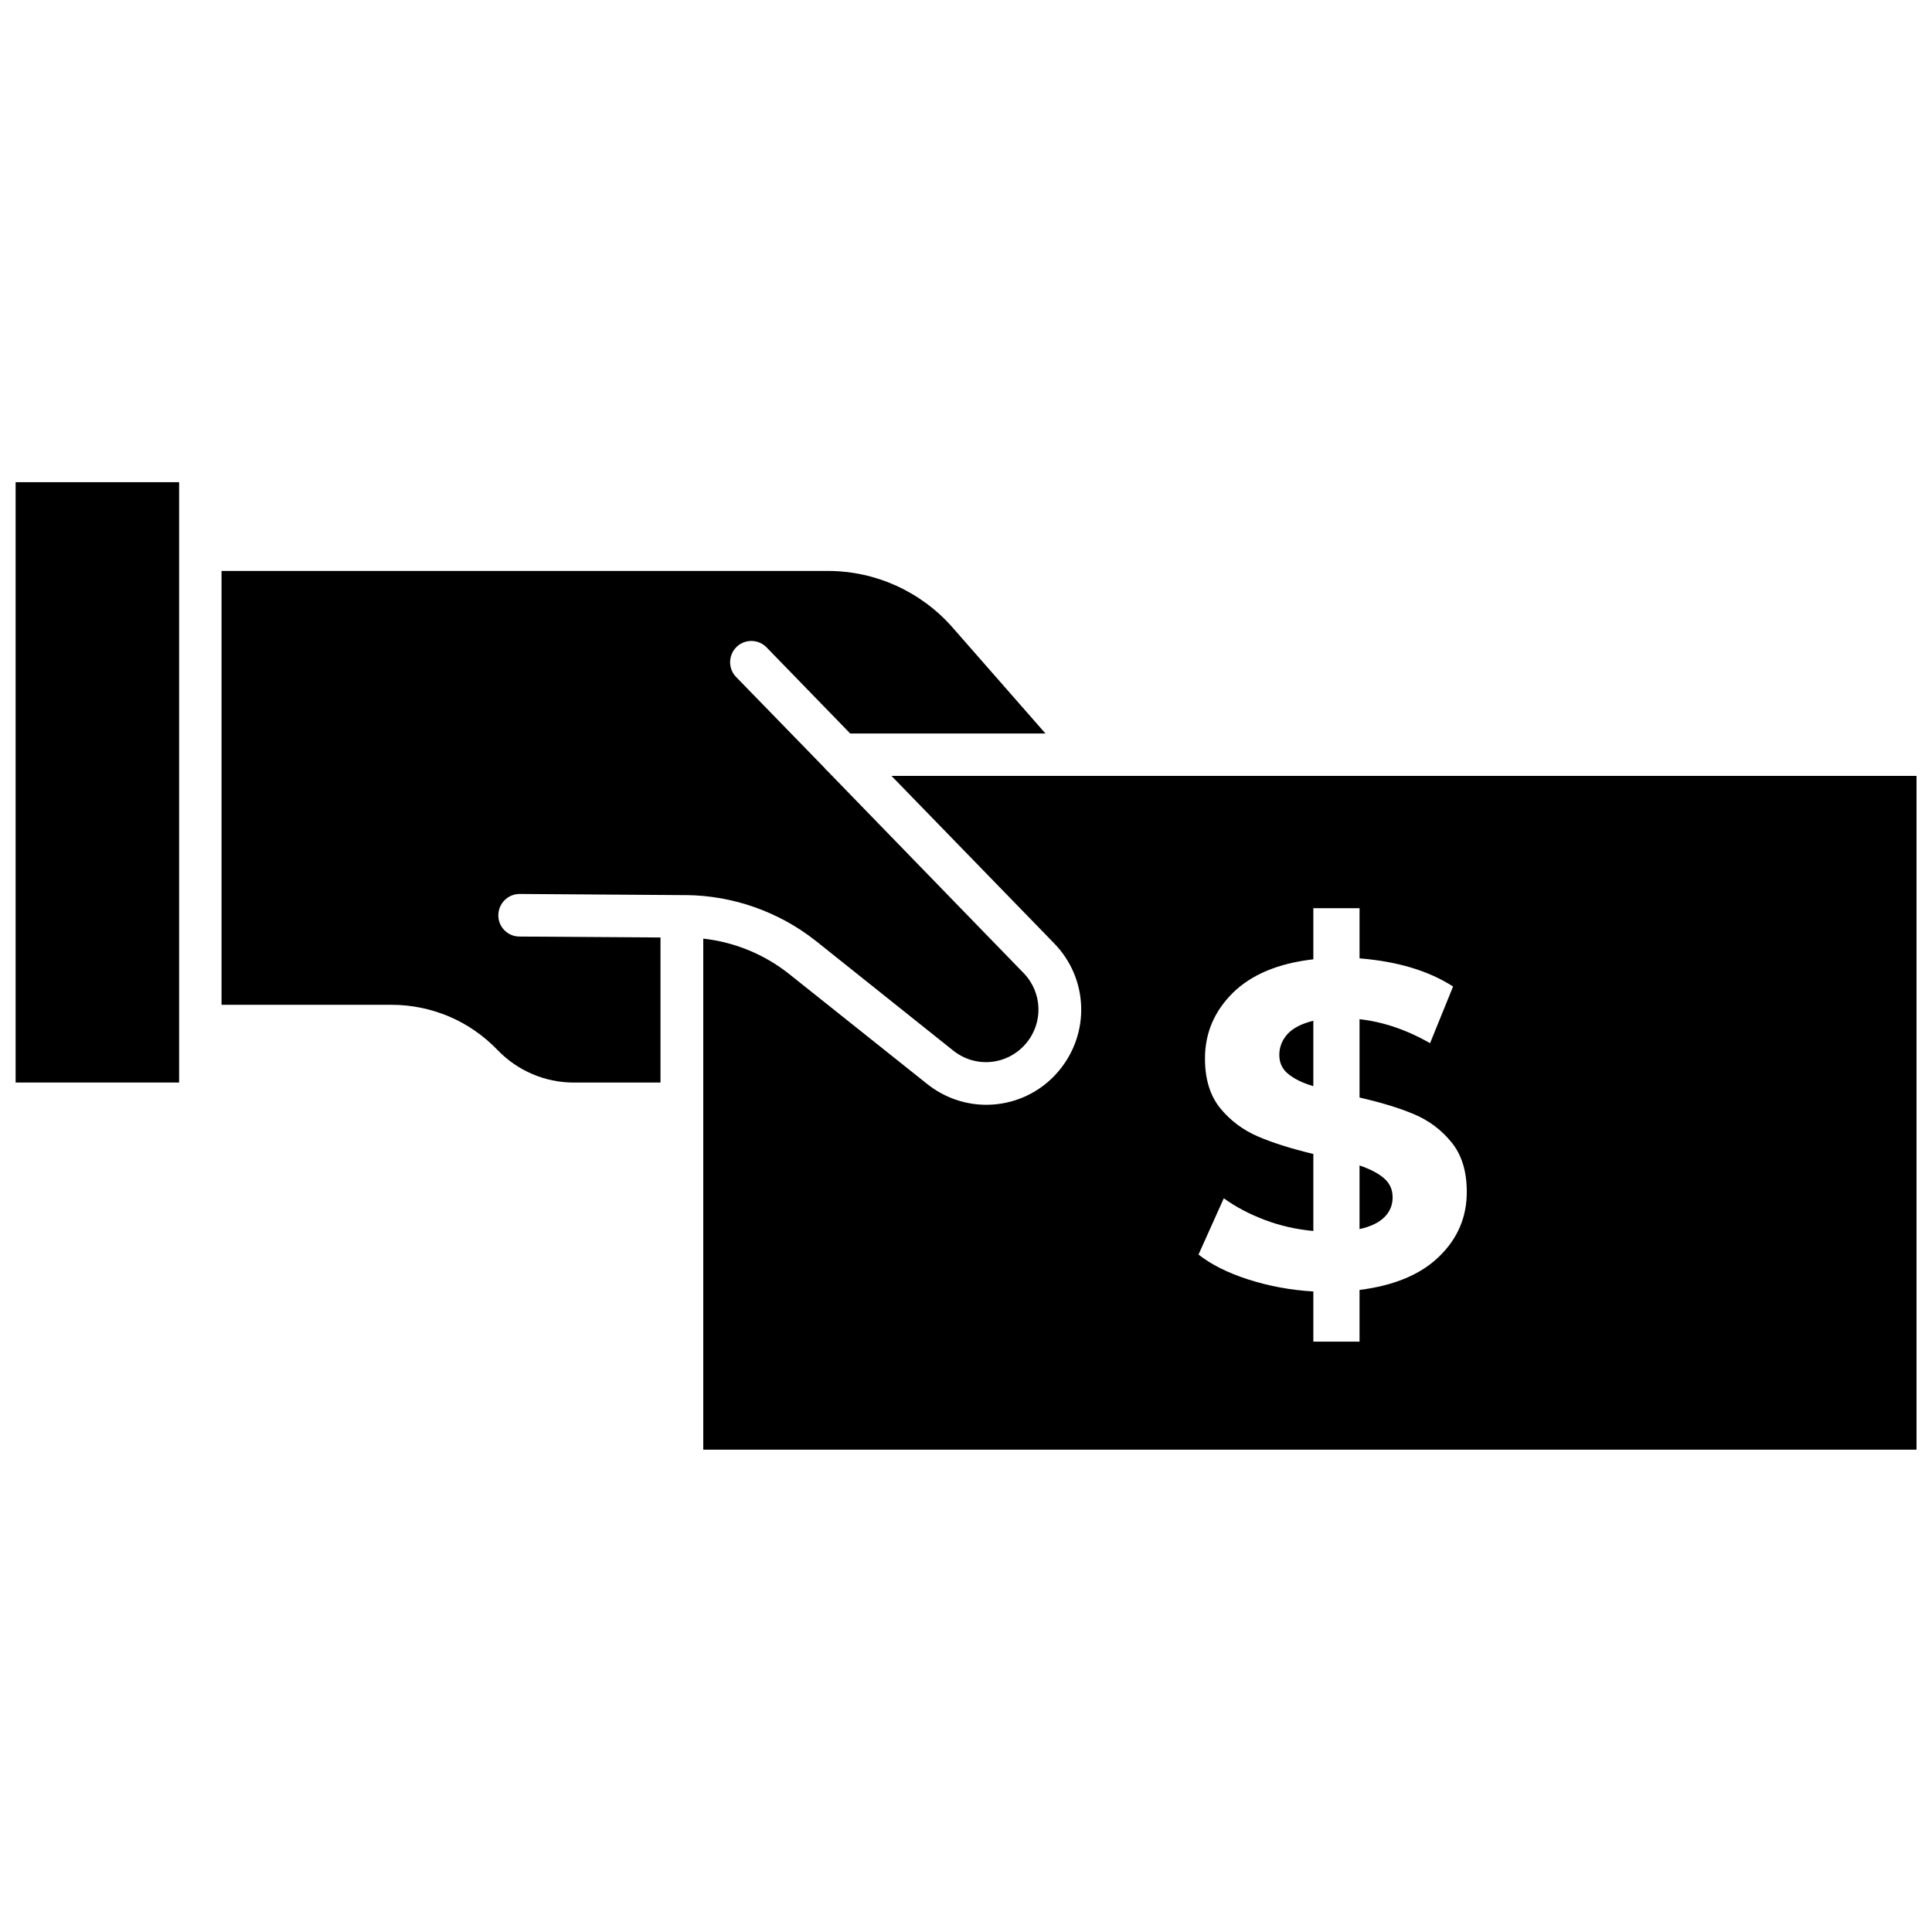
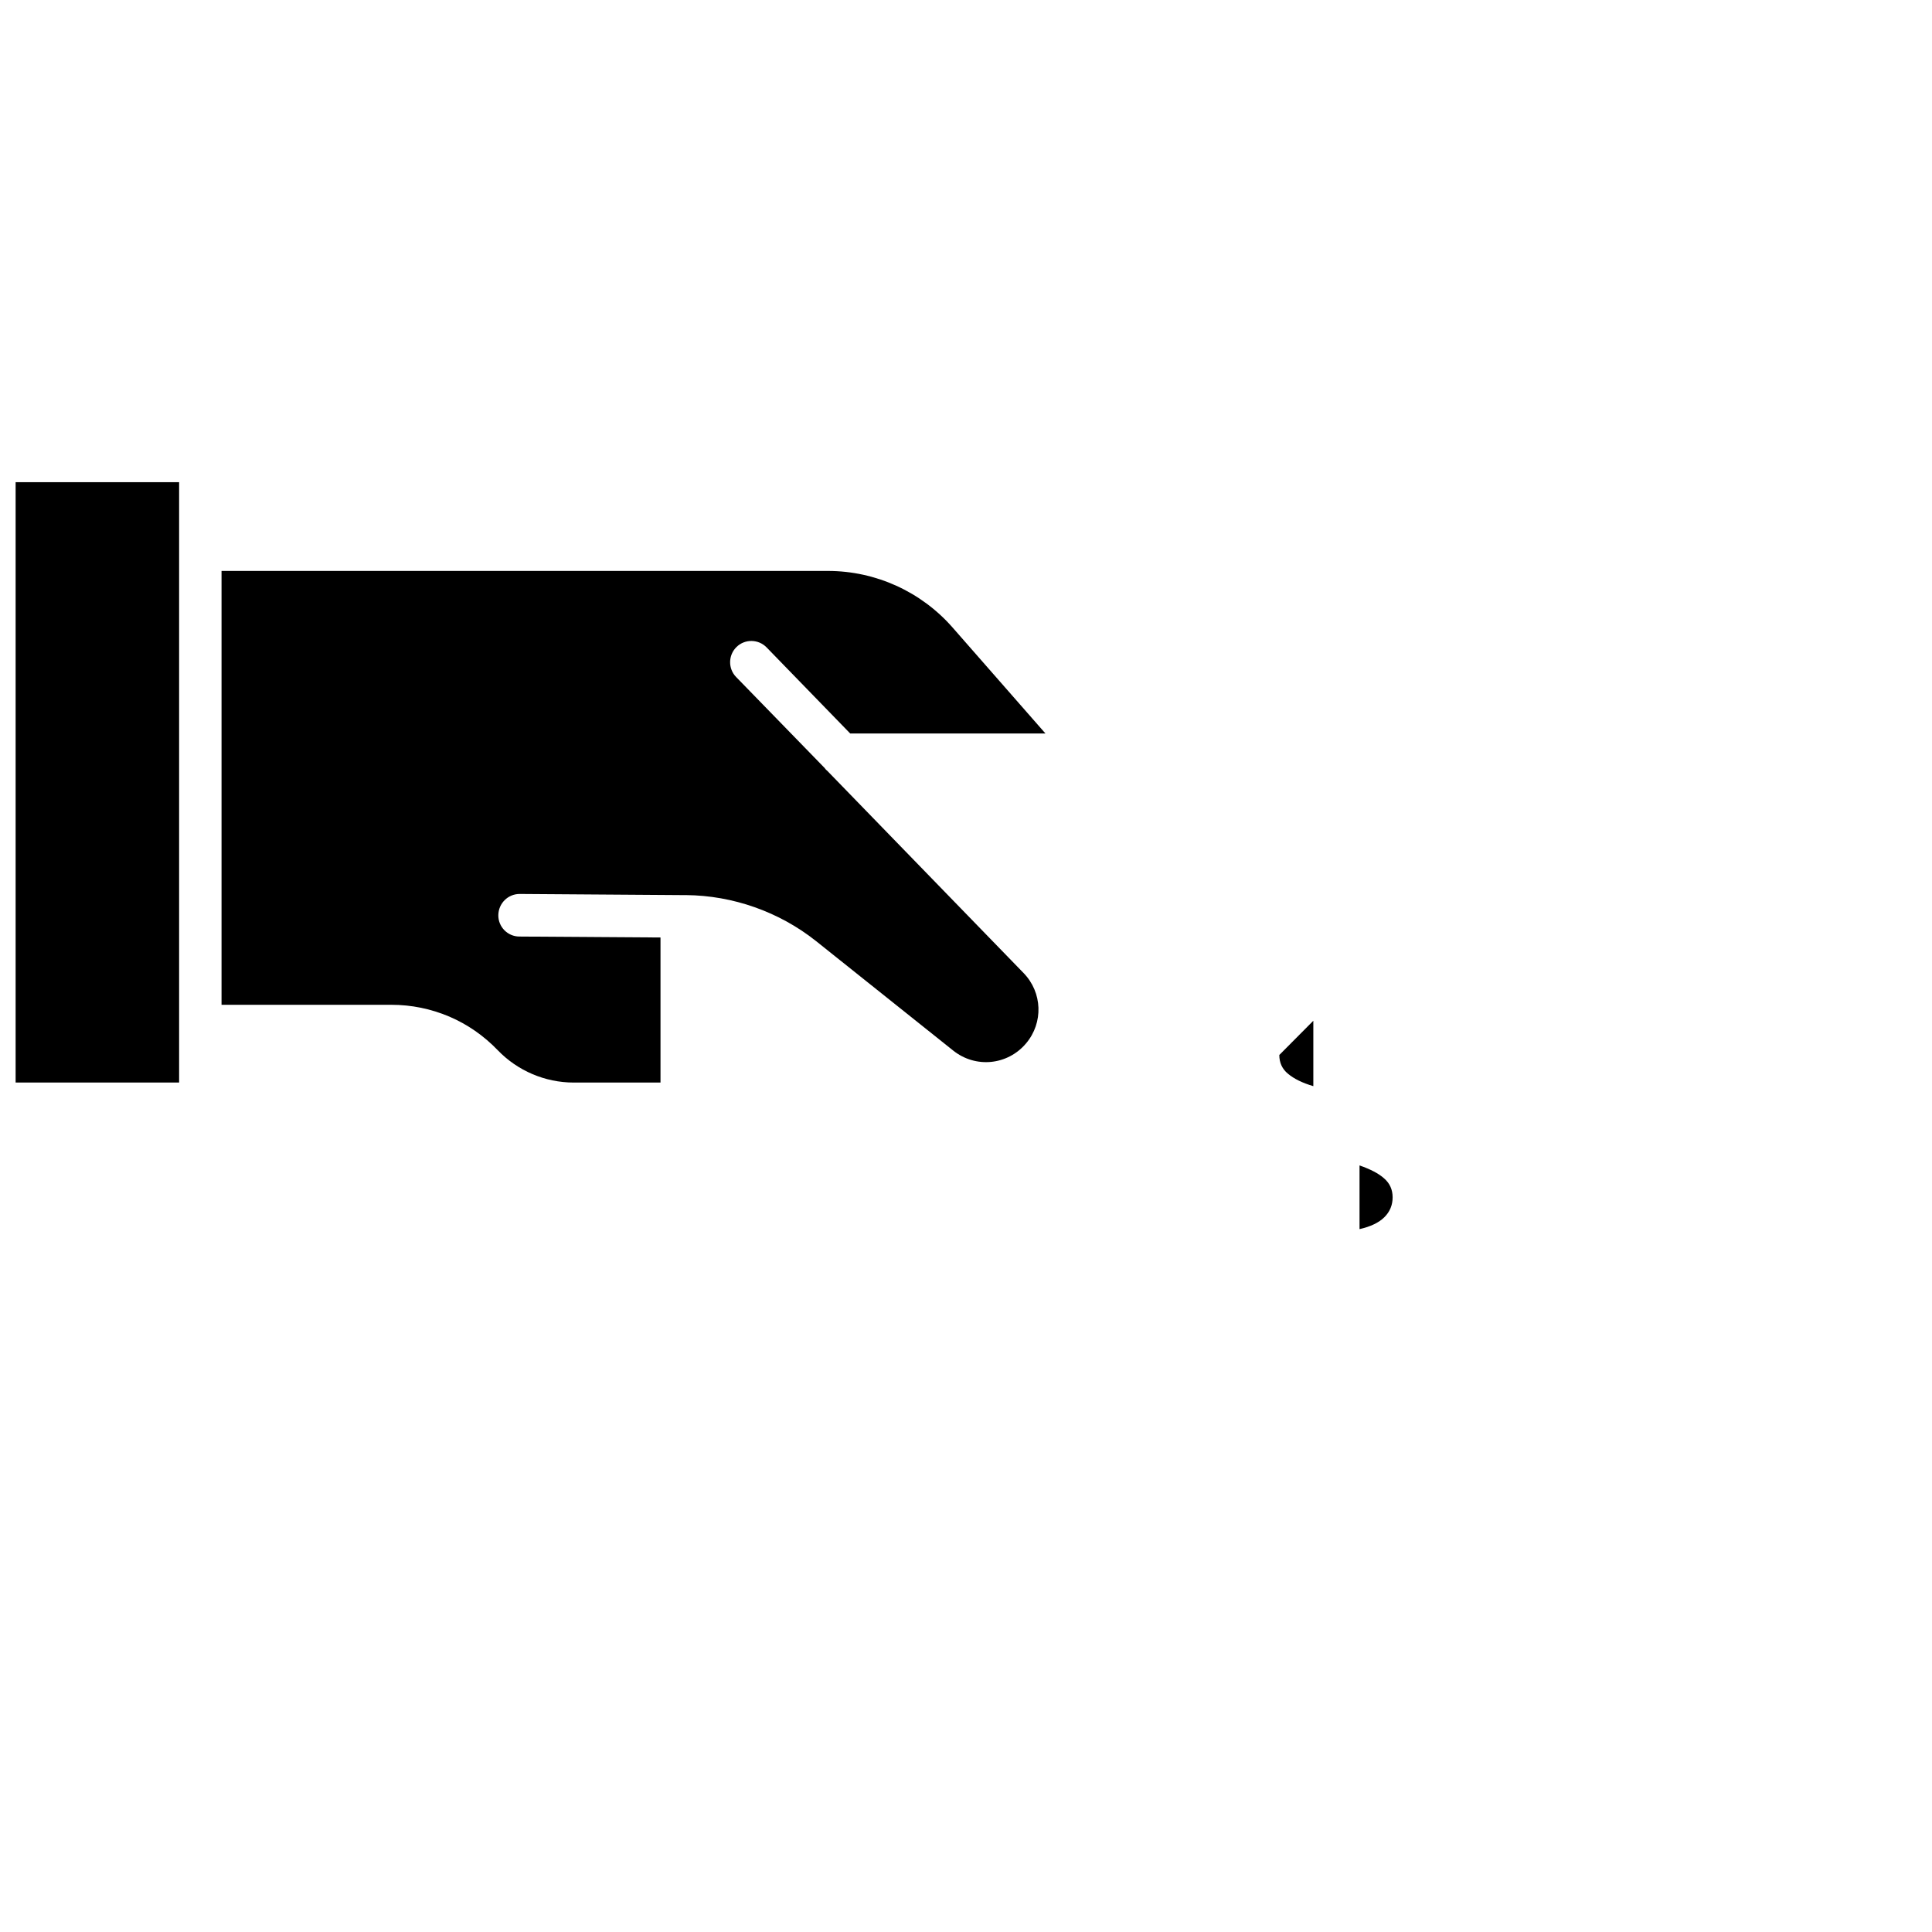
<svg xmlns="http://www.w3.org/2000/svg" width="800px" height="800px" version="1.1" viewBox="144 144 512 512">
  <defs>
    <clipPath id="b">
      <path d="m148.09 271h43.906v160h-43.906z" />
    </clipPath>
    <clipPath id="a">
      <path d="m330 349h321.9v180h-321.9z" />
    </clipPath>
  </defs>
  <g clip-path="url(#b)">
    <path d="m148.14 430.88h43.328v-14.711-0.301-0.301-125.65-0.301-0.301-17.531h-43.328z" />
  </g>
  <path d="m396.62 422.42c5.945 4.734 14.41 3.879 19.297-1.914 4.637-5.492 4.332-13.504-0.656-18.641l-51.941-53.504-0.102-0.102c-0.203-0.152-0.402-0.352-0.555-0.555 0-0.051-0.051-0.051-0.051-0.102l-23.527-24.184c-2.168-2.215-2.117-5.793 0.102-7.961 2.215-2.168 5.793-2.117 7.961 0.102l22.168 22.824h51.742l-24.637-28.113c-8.312-9.473-20.355-14.965-33-14.965l-160.71 0.004v114.97h44.988c5.34 0 10.48 1.059 15.367 3.125 4.836 2.066 9.168 5.09 12.848 8.918 5.238 5.441 12.543 8.566 20.102 8.566h23.023v-38.445l-37.383-0.25c-3.125 0-5.644-2.57-5.594-5.691 0.051-3.125 2.57-5.594 5.644-5.594h0.051l42.926 0.301h1.109c12.445 0.102 24.688 4.434 34.41 12.141z" />
  <g clip-path="url(#a)">
-     <path d="m380.25 349.62 43.125 44.387c9.07 9.32 9.574 23.832 1.211 33.805-4.988 5.945-12.09 8.969-19.195 8.969-5.492 0-11.035-1.812-15.719-5.543l-36.477-29.07c-6.551-5.238-14.559-8.516-22.824-9.422v135.43h321.53v-178.55zm145.15 127.36c-4.887 4.785-11.941 7.707-21.109 8.867v13.703h-12.242v-13.301c-5.996-0.352-11.738-1.41-17.23-3.176-5.492-1.762-9.875-3.981-13.199-6.602l6.699-14.914c3.125 2.266 6.75 4.18 10.883 5.742 4.133 1.562 8.414 2.519 12.848 2.922v-20.402c-5.793-1.41-10.68-2.922-14.66-4.637s-7.356-4.231-10.027-7.508c-2.672-3.324-4.031-7.656-4.031-13.148 0-6.75 2.469-12.543 7.406-17.434 4.938-4.836 12.043-7.809 21.312-8.867v-13.551h12.242v13.301c10.027 0.805 18.289 3.273 24.789 7.457l-6.098 15.012c-6.098-3.477-12.344-5.644-18.691-6.348v20.758c5.691 1.309 10.531 2.769 14.461 4.434 3.93 1.664 7.254 4.133 9.926 7.457 2.672 3.273 4.031 7.656 4.031 13 0.047 6.754-2.422 12.5-7.309 17.234z" />
-   </g>
+     </g>
  <path d="m504.29 452.85v16.879c2.922-0.656 5.141-1.715 6.602-3.176 1.461-1.461 2.168-3.223 2.168-5.238 0-2.066-0.754-3.727-2.266-5.039-1.465-1.309-3.629-2.418-6.504-3.426z" />
-   <path d="m483.03 423.58c0 2.016 0.754 3.727 2.316 4.988 1.562 1.309 3.777 2.418 6.699 3.273v-17.332c-3.074 0.754-5.34 1.914-6.801 3.477-1.461 1.613-2.215 3.477-2.215 5.594z" />
+   <path d="m483.03 423.58c0 2.016 0.754 3.727 2.316 4.988 1.562 1.309 3.777 2.418 6.699 3.273v-17.332z" />
</svg>